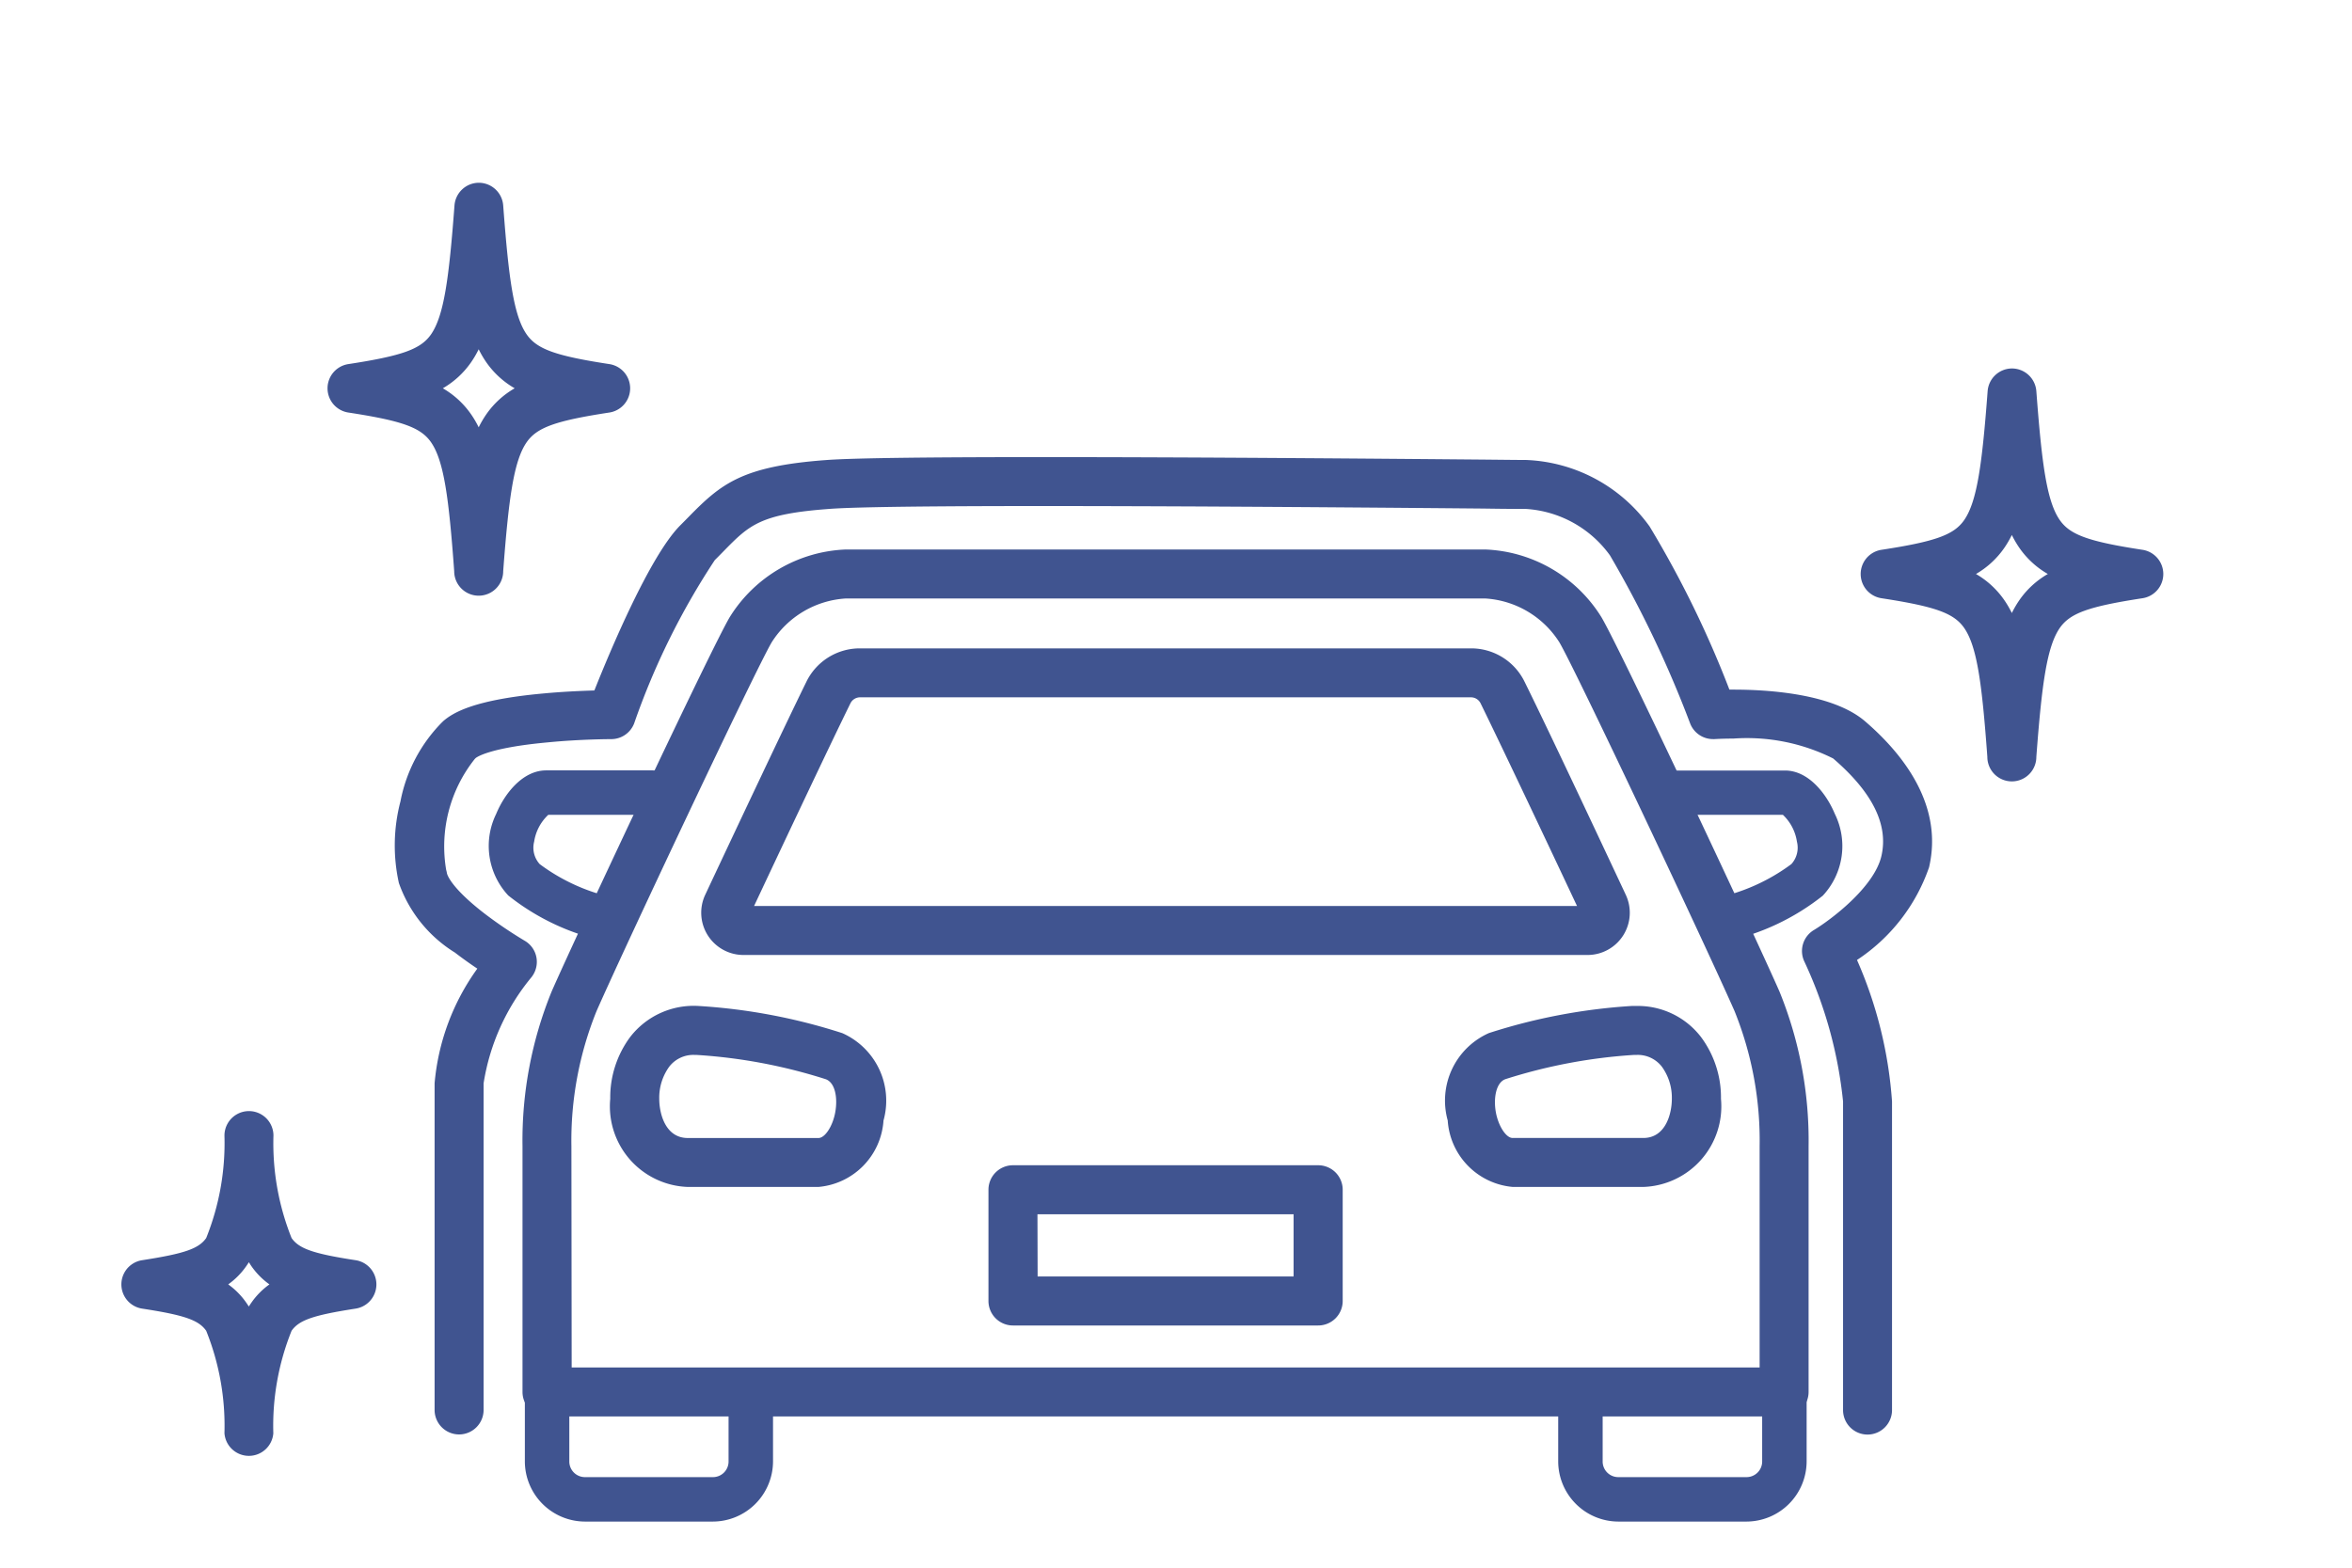
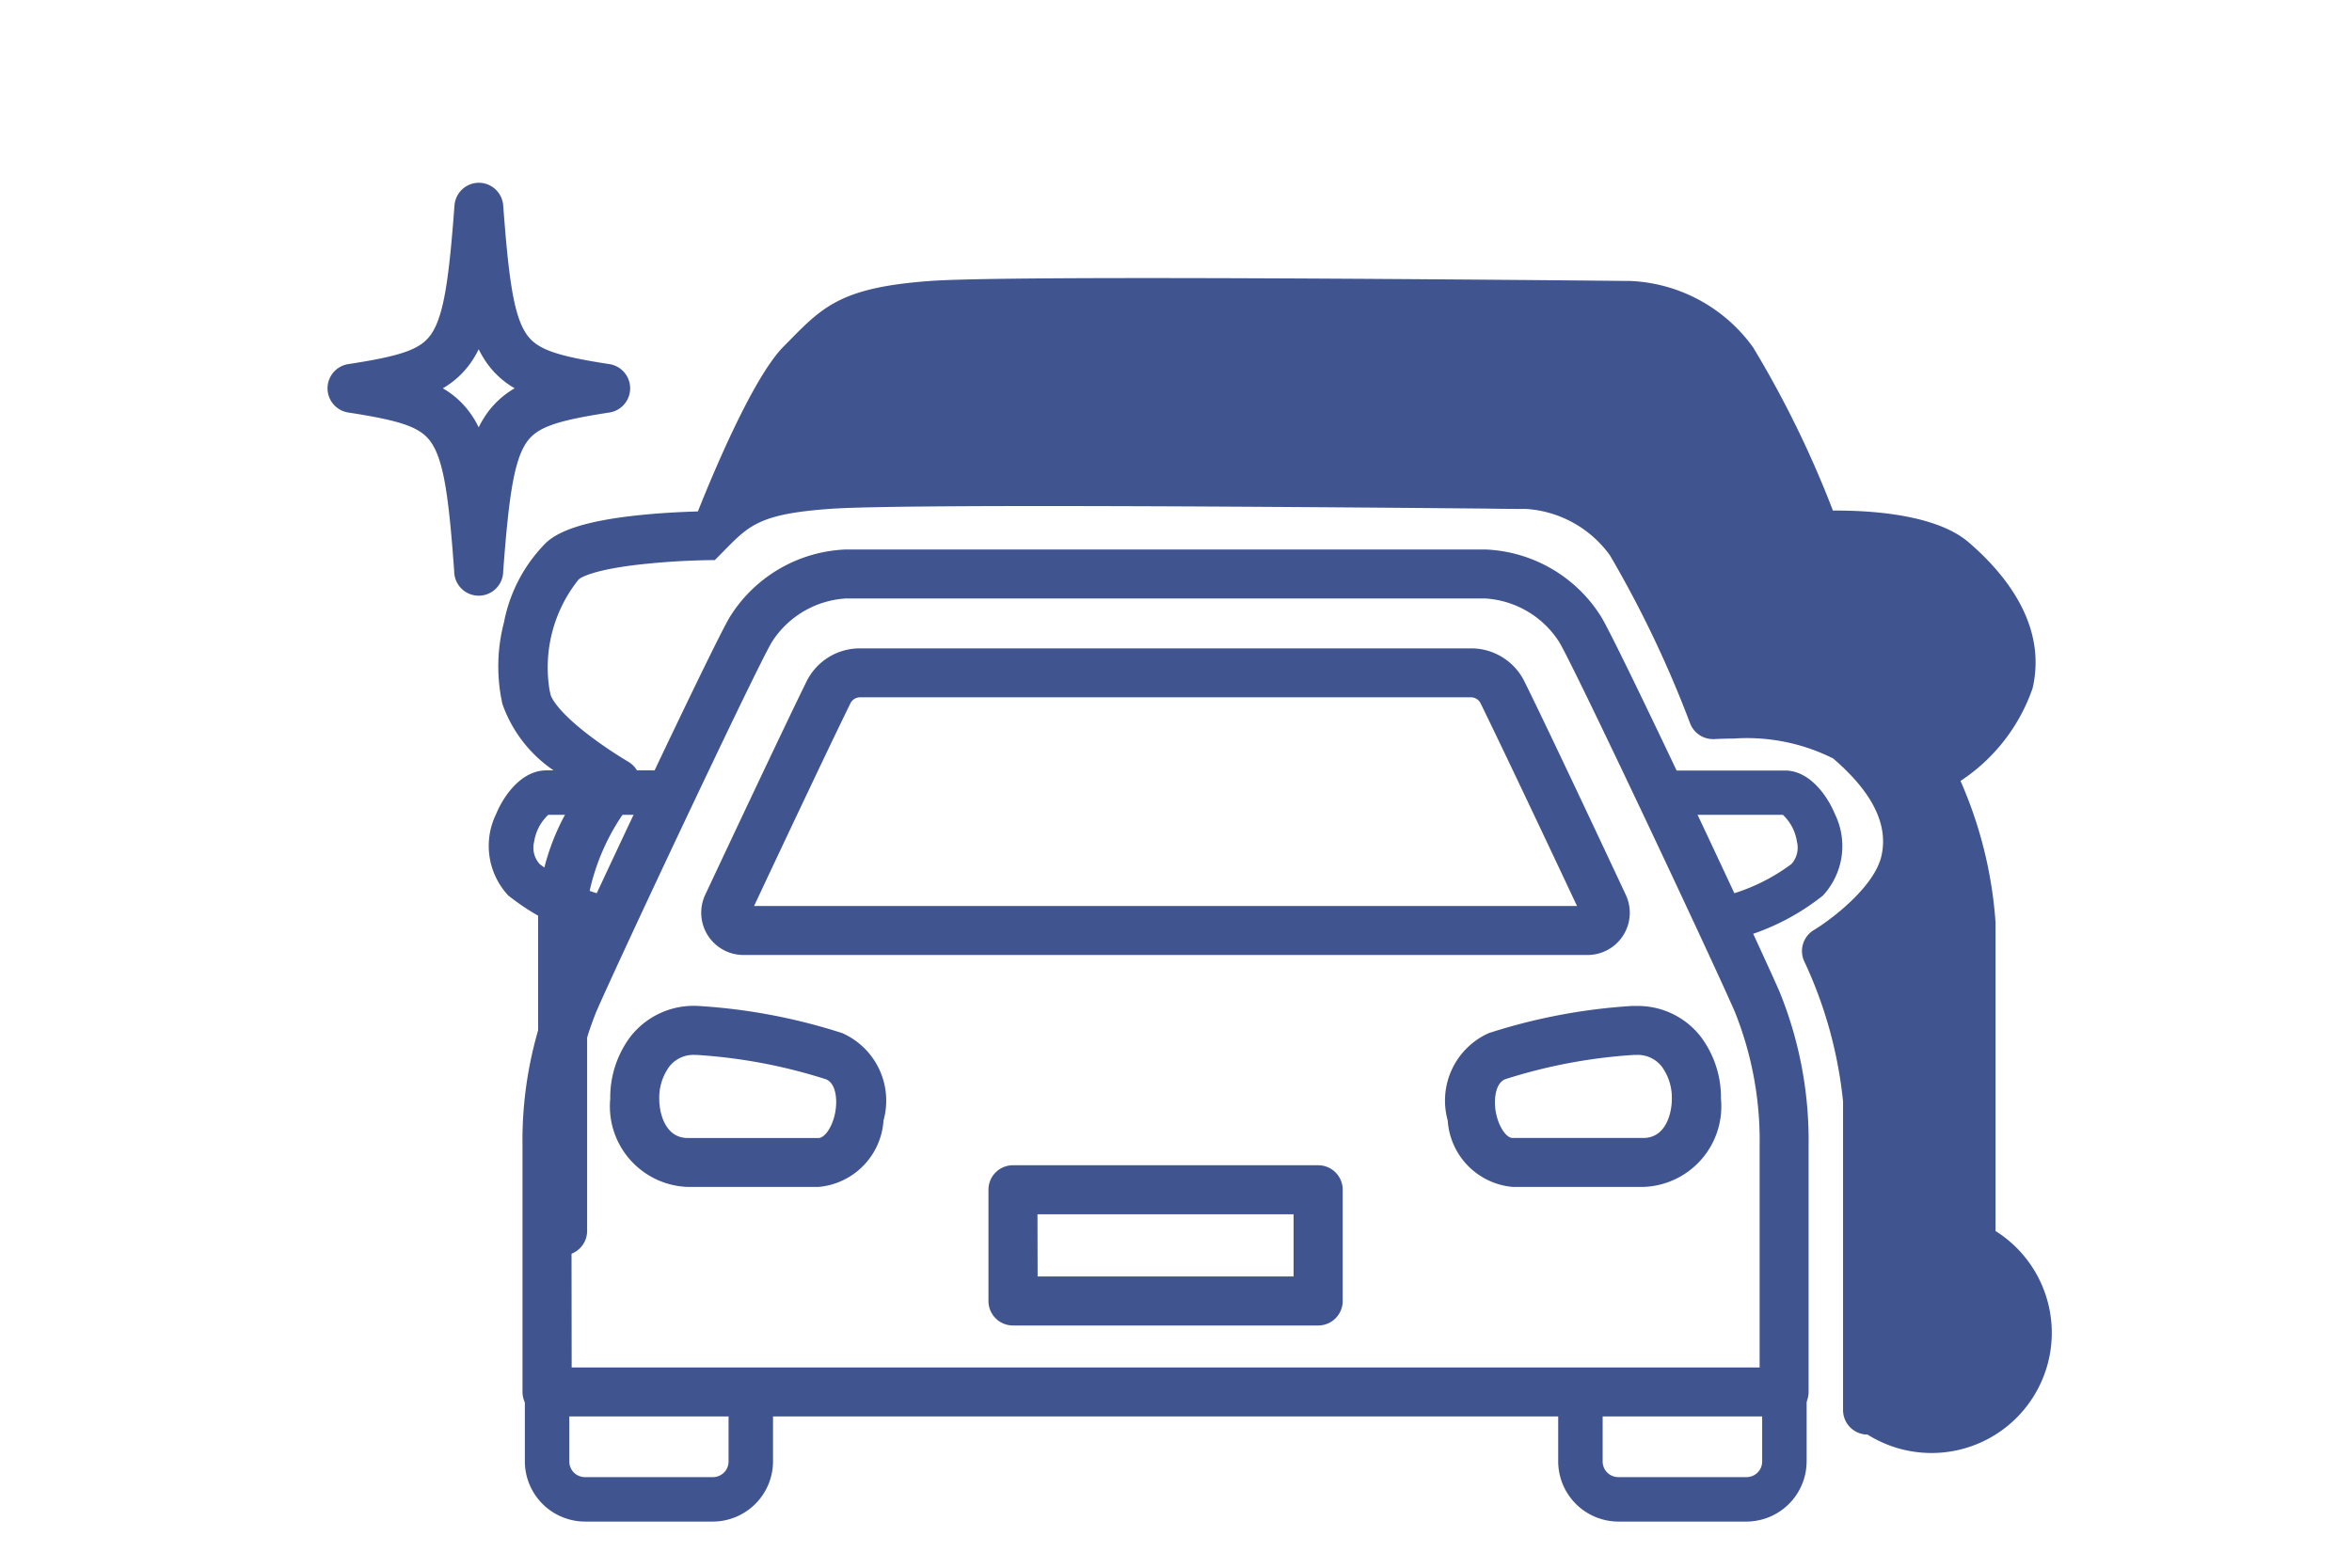
<svg xmlns="http://www.w3.org/2000/svg" width="72" height="48" viewBox="0 0 72 48">
  <g id="グループ_33776" data-name="グループ 33776" transform="translate(-252.319 -1438.5)">
    <path id="パス_82428" data-name="パス 82428" d="M21.82,46.588H17.911a1.847,1.847,0,0,1-1.844-1.845V39.327a.681.681,0,1,1,1.361,0v5.416a.478.478,0,0,0,.483.484H21.82a.478.478,0,0,0,.483-.484V42.62a.681.681,0,1,1,1.361,0v2.123A1.847,1.847,0,0,1,21.82,46.588Z" transform="translate(252.319 1438.5)" fill="#405490" />
    <path id="パス_82429" data-name="パス 82429" d="M18.717,28.846a.681.681,0,0,1-.189-.027,7.159,7.159,0,0,1-2.968-1.4,2.224,2.224,0,0,1-.37-2.5c.254-.614.807-1.331,1.529-1.331h3.251a1.739,1.739,0,0,1,.831.222.681.681,0,0,1-.64,1.2.437.437,0,0,0-.191-.062H16.785a1.413,1.413,0,0,0-.433.82.748.748,0,0,0,.17.69,5.873,5.873,0,0,0,2.384,1.054.681.681,0,0,1-.189,1.334Z" transform="translate(252.319 1438.5)" fill="#405490" />
    <path id="パス_82430" data-name="パス 82430" d="M53.454,46.588H49.54A1.847,1.847,0,0,1,47.7,44.743V42.62a.68.68,0,1,1,1.361,0v2.123a.478.478,0,0,0,.484.484h3.914a.479.479,0,0,0,.485-.484V39.327a.68.68,0,1,1,1.361,0v5.416A1.847,1.847,0,0,1,53.454,46.588Z" transform="translate(252.319 1438.5)" fill="#405490" />
    <path id="パス_82431" data-name="パス 82431" d="M52.643,28.846a.681.681,0,0,1-.19-1.334,5.9,5.9,0,0,0,2.385-1.055.749.749,0,0,0,.17-.687,1.422,1.422,0,0,0-.43-.822H51.389a.453.453,0,0,0-.194.064.68.68,0,0,1-.634-1.2,1.751,1.751,0,0,1,.828-.22h3.256c.718,0,1.269.715,1.523,1.327a2.227,2.227,0,0,1-.368,2.505,7.186,7.186,0,0,1-2.968,1.4A.681.681,0,0,1,52.643,28.846Z" transform="translate(252.319 1438.5)" fill="#405490" />
    <path id="パス_82432" data-name="パス 82432" d="M54.616,43.369H16.745a.75.75,0,0,1-.75-.75V35.094a12.082,12.082,0,0,1,.894-4.741c.813-1.85,4.9-10.537,5.453-11.463a4.386,4.386,0,0,1,3.56-2.066H45.459a4.386,4.386,0,0,1,3.56,2.066c.556.926,4.639,9.613,5.452,11.463a12.081,12.081,0,0,1,.894,4.741v7.525A.75.75,0,0,1,54.616,43.369ZM17.5,41.869H53.866V35.094a10.583,10.583,0,0,0-.768-4.137c-.839-1.908-4.888-10.5-5.365-11.295a2.894,2.894,0,0,0-2.274-1.338H25.9a2.893,2.893,0,0,0-2.274,1.338c-.478.8-4.527,9.388-5.366,11.3a10.583,10.583,0,0,0-.768,4.137Zm22.858-1.285H31.009a.75.75,0,0,1-.75-.75V36.428a.75.75,0,0,1,.75-.75h9.344a.75.75,0,0,1,.75.75v3.406A.75.75,0,0,1,40.353,40.584Zm-8.594-1.5H39.6V37.178H31.759Zm18.546-2.742h-4a2.185,2.185,0,0,1-1.992-2.035,2.262,2.262,0,0,1,1.261-2.676,17.794,17.794,0,0,1,4.374-.83c.049,0,.1,0,.145,0a2.437,2.437,0,0,1,1.973.95,3.1,3.1,0,0,1,.612,1.893A2.469,2.469,0,0,1,50.305,36.342ZM50.094,32.3l-.072,0a16.3,16.3,0,0,0-3.938.742c-.29.105-.368.586-.294,1.006s.311.795.515.795h4c.69,0,.874-.755.874-1.2a1.619,1.619,0,0,0-.3-.975A.931.931,0,0,0,50.094,32.3ZM25.055,36.342h-4a2.469,2.469,0,0,1-2.374-2.7,3.1,3.1,0,0,1,.612-1.893,2.456,2.456,0,0,1,2.118-.946,17.8,17.8,0,0,1,4.374.83,2.262,2.262,0,0,1,1.261,2.676A2.185,2.185,0,0,1,25.055,36.342ZM21.267,32.3a.931.931,0,0,0-.786.368,1.62,1.62,0,0,0-.3.976c0,.446.184,1.2.874,1.2h4c.2,0,.439-.364.515-.795s0-.9-.294-1.006a16.3,16.3,0,0,0-3.938-.742ZM48.6,29.24H22.761A1.294,1.294,0,0,1,21.587,27.4c.86-1.832,2.406-5.114,3.1-6.529a1.819,1.819,0,0,1,1.643-1.019H45.026a1.819,1.819,0,0,1,1.643,1.019c.7,1.414,2.244,4.7,3.1,6.527A1.293,1.293,0,0,1,48.6,29.24Zm-25.515-1.5H48.276c-.876-1.865-2.3-4.876-2.952-6.206a.328.328,0,0,0-.3-.183H26.334a.328.328,0,0,0-.3.183C25.38,22.864,23.96,25.875,23.084,27.74Z" transform="translate(252.319 1438.5)" fill="#405490" />
    <rect id="長方形_29189" data-name="長方形 29189" width="72" height="48" transform="translate(252.319 1438.5)" fill="none" />
-     <path id="パス_82445" data-name="パス 82445" d="M4.563-.07h0a.75.75,0,0,1,.748.694c.167,2.219.317,3.376.72,3.951.316.451.884.655,2.529.907a.75.75,0,0,1,0,1.483c-1.646.252-2.213.456-2.529.907-.4.575-.553,1.732-.72,3.951a.75.75,0,0,1-1.5,0C3.649,9.6,3.5,8.446,3.1,7.872c-.316-.451-.884-.655-2.529-.907a.75.75,0,0,1,0-1.483c1.646-.252,2.213-.456,2.529-.907.4-.575.553-1.732.72-3.951A.75.75,0,0,1,4.563-.07Zm1.1,6.293A2.692,2.692,0,0,1,4.8,5.435a3.061,3.061,0,0,1-.239-.407,3.062,3.062,0,0,1-.239.407,2.692,2.692,0,0,1-.859.788,2.692,2.692,0,0,1,.859.788,3.062,3.062,0,0,1,.239.407A3.061,3.061,0,0,1,4.8,7.011,2.692,2.692,0,0,1,5.662,6.223Z" transform="translate(309.345 1449.852)" fill="#405490" />
    <path id="パス_102061" data-name="パス 102061" d="M4.563-.07h0a.75.75,0,0,1,.748.694c.167,2.219.317,3.376.72,3.951.316.451.884.655,2.529.907a.75.75,0,0,1,0,1.483c-1.646.252-2.213.456-2.529.907-.4.575-.553,1.732-.72,3.951a.75.75,0,0,1-1.5,0C3.649,9.6,3.5,8.446,3.1,7.872c-.316-.451-.884-.655-2.529-.907a.75.75,0,0,1,0-1.483c1.646-.252,2.213-.456,2.529-.907.4-.575.553-1.732.72-3.951A.75.75,0,0,1,4.563-.07Zm1.1,6.293A2.692,2.692,0,0,1,4.8,5.435a3.061,3.061,0,0,1-.239-.407,3.062,3.062,0,0,1-.239.407,2.692,2.692,0,0,1-.859.788,2.692,2.692,0,0,1,.859.788,3.062,3.062,0,0,1,.239.407A3.061,3.061,0,0,1,4.8,7.011,2.692,2.692,0,0,1,5.662,6.223Z" transform="translate(262.412 1444.166)" fill="#405490" />
-     <path id="パス_82446" data-name="パス 82446" d="M3.833,10.43a.75.75,0,0,1-.748-.694A7.8,7.8,0,0,0,2.526,6.6c-.23-.328-.669-.48-1.959-.678a.75.75,0,0,1,0-1.483c1.29-.2,1.729-.35,1.959-.678A7.8,7.8,0,0,0,3.085.624a.75.75,0,0,1,1.5,0A7.8,7.8,0,0,0,5.14,3.761c.23.328.669.48,1.959.678a.75.75,0,0,1,0,1.483c-1.29.2-1.729.35-1.959.678a7.8,7.8,0,0,0-.559,3.137A.75.75,0,0,1,3.833,10.43ZM3.2,5.18a2.3,2.3,0,0,1,.552.559q.041.058.079.119.038-.061.079-.119a2.3,2.3,0,0,1,.552-.559,2.3,2.3,0,0,1-.552-.559Q3.87,4.563,3.833,4.5q-.038.061-.079.119A2.3,2.3,0,0,1,3.2,5.18Z" transform="translate(256.105 1472.646)" fill="#405490" />
-     <path id="パス_102062" data-name="パス 102062" d="M8782.539-17665.273v-9.449a13.91,13.91,0,0,0-1.258-4.605s2.063-1.242,2.411-2.734-.6-2.773-1.717-3.73-4.166-.773-4.166-.773a36.15,36.15,0,0,0-2.547-5.316,4.169,4.169,0,0,0-3.173-1.73c-.722,0-18.728-.2-21.378,0s-2.941.738-3.992,1.785c-1.033,1.043-2.641,5.262-2.641,5.262s-3.811,0-4.659.773a4.94,4.94,0,0,0-1.113,4.2c.188,1.113,2.743,2.594,2.743,2.594s-1.63,2.039-1.63,3.719v10" transform="translate(-8473.05 19146.947)" fill="rgba(0,0,0,0)" />
-     <path id="パス_102062_-_アウトライン" data-name="パス 102062 - アウトライン" d="M8782.539-17664.523a.75.75,0,0,1-.75-.75v-9.449a13.248,13.248,0,0,0-1.187-4.289.749.749,0,0,1,.293-.959c.5-.3,1.842-1.3,2.067-2.262s-.274-1.959-1.476-2.992a5.886,5.886,0,0,0-3.054-.609c-.206,0-.4.006-.578.016a.346.346,0,0,1-.045,0,.75.75,0,0,1-.7-.477,33.892,33.892,0,0,0-2.455-5.148,3.437,3.437,0,0,0-2.566-1.422c-.108,0-.563,0-1.318-.012-4.4-.039-17.772-.156-20,.01-2.133.156-2.459.49-3.247,1.293-.086.088-.176.18-.272.275a22.358,22.358,0,0,0-2.469,5,.752.752,0,0,1-.7.482c-.01,0-.94,0-1.954.1-1.838.17-2.188.471-2.2.482a.194.194,0,0,1-.021.02,4.3,4.3,0,0,0-.88,3.4.919.919,0,0,1,.023.1c0,.016.081.412,1.148,1.236a13.2,13.2,0,0,0,1.231.834.746.746,0,0,1,.361.51.756.756,0,0,1-.151.607,6.729,6.729,0,0,0-1.466,3.25v10a.75.75,0,0,1-.75.75.75.75,0,0,1-.75-.75v-10a7.035,7.035,0,0,1,1.308-3.512c-.208-.139-.445-.307-.686-.492a4.1,4.1,0,0,1-1.715-2.129,5.312,5.312,0,0,1,.048-2.5,4.7,4.7,0,0,1,1.3-2.449c.313-.277.976-.664,3.072-.855.606-.057,1.176-.08,1.564-.092.474-1.191,1.693-4.109,2.623-5.049.1-.1.183-.184.265-.268.992-1.012,1.63-1.549,4.206-1.738.9-.068,3.527-.09,6.647-.09,4.813,0,10.8.053,13.479.076.726.008,1.2.012,1.306.012a4.885,4.885,0,0,1,3.778,2.037,31.592,31.592,0,0,1,2.442,4.994h.123c1.058,0,3.044.121,4.031.971,1.141.98,2.405,2.553,1.958,4.469a5.576,5.576,0,0,1-2.206,2.838,12.988,12.988,0,0,1,1.072,4.332v9.449A.75.75,0,0,1,8782.539-17664.523Z" transform="translate(-8473.05 19146.947)" fill="#405490" />
+     <path id="パス_102062_-_アウトライン" data-name="パス 102062 - アウトライン" d="M8782.539-17664.523a.75.75,0,0,1-.75-.75v-9.449a13.248,13.248,0,0,0-1.187-4.289.749.749,0,0,1,.293-.959c.5-.3,1.842-1.3,2.067-2.262s-.274-1.959-1.476-2.992a5.886,5.886,0,0,0-3.054-.609c-.206,0-.4.006-.578.016a.346.346,0,0,1-.045,0,.75.75,0,0,1-.7-.477,33.892,33.892,0,0,0-2.455-5.148,3.437,3.437,0,0,0-2.566-1.422c-.108,0-.563,0-1.318-.012-4.4-.039-17.772-.156-20,.01-2.133.156-2.459.49-3.247,1.293-.086.088-.176.18-.272.275c-.01,0-.94,0-1.954.1-1.838.17-2.188.471-2.2.482a.194.194,0,0,1-.021.02,4.3,4.3,0,0,0-.88,3.4.919.919,0,0,1,.023.1c0,.016.081.412,1.148,1.236a13.2,13.2,0,0,0,1.231.834.746.746,0,0,1,.361.51.756.756,0,0,1-.151.607,6.729,6.729,0,0,0-1.466,3.25v10a.75.75,0,0,1-.75.75.75.75,0,0,1-.75-.75v-10a7.035,7.035,0,0,1,1.308-3.512c-.208-.139-.445-.307-.686-.492a4.1,4.1,0,0,1-1.715-2.129,5.312,5.312,0,0,1,.048-2.5,4.7,4.7,0,0,1,1.3-2.449c.313-.277.976-.664,3.072-.855.606-.057,1.176-.08,1.564-.092.474-1.191,1.693-4.109,2.623-5.049.1-.1.183-.184.265-.268.992-1.012,1.63-1.549,4.206-1.738.9-.068,3.527-.09,6.647-.09,4.813,0,10.8.053,13.479.076.726.008,1.2.012,1.306.012a4.885,4.885,0,0,1,3.778,2.037,31.592,31.592,0,0,1,2.442,4.994h.123c1.058,0,3.044.121,4.031.971,1.141.98,2.405,2.553,1.958,4.469a5.576,5.576,0,0,1-2.206,2.838,12.988,12.988,0,0,1,1.072,4.332v9.449A.75.75,0,0,1,8782.539-17664.523Z" transform="translate(-8473.05 19146.947)" fill="#405490" />
  </g>
</svg>